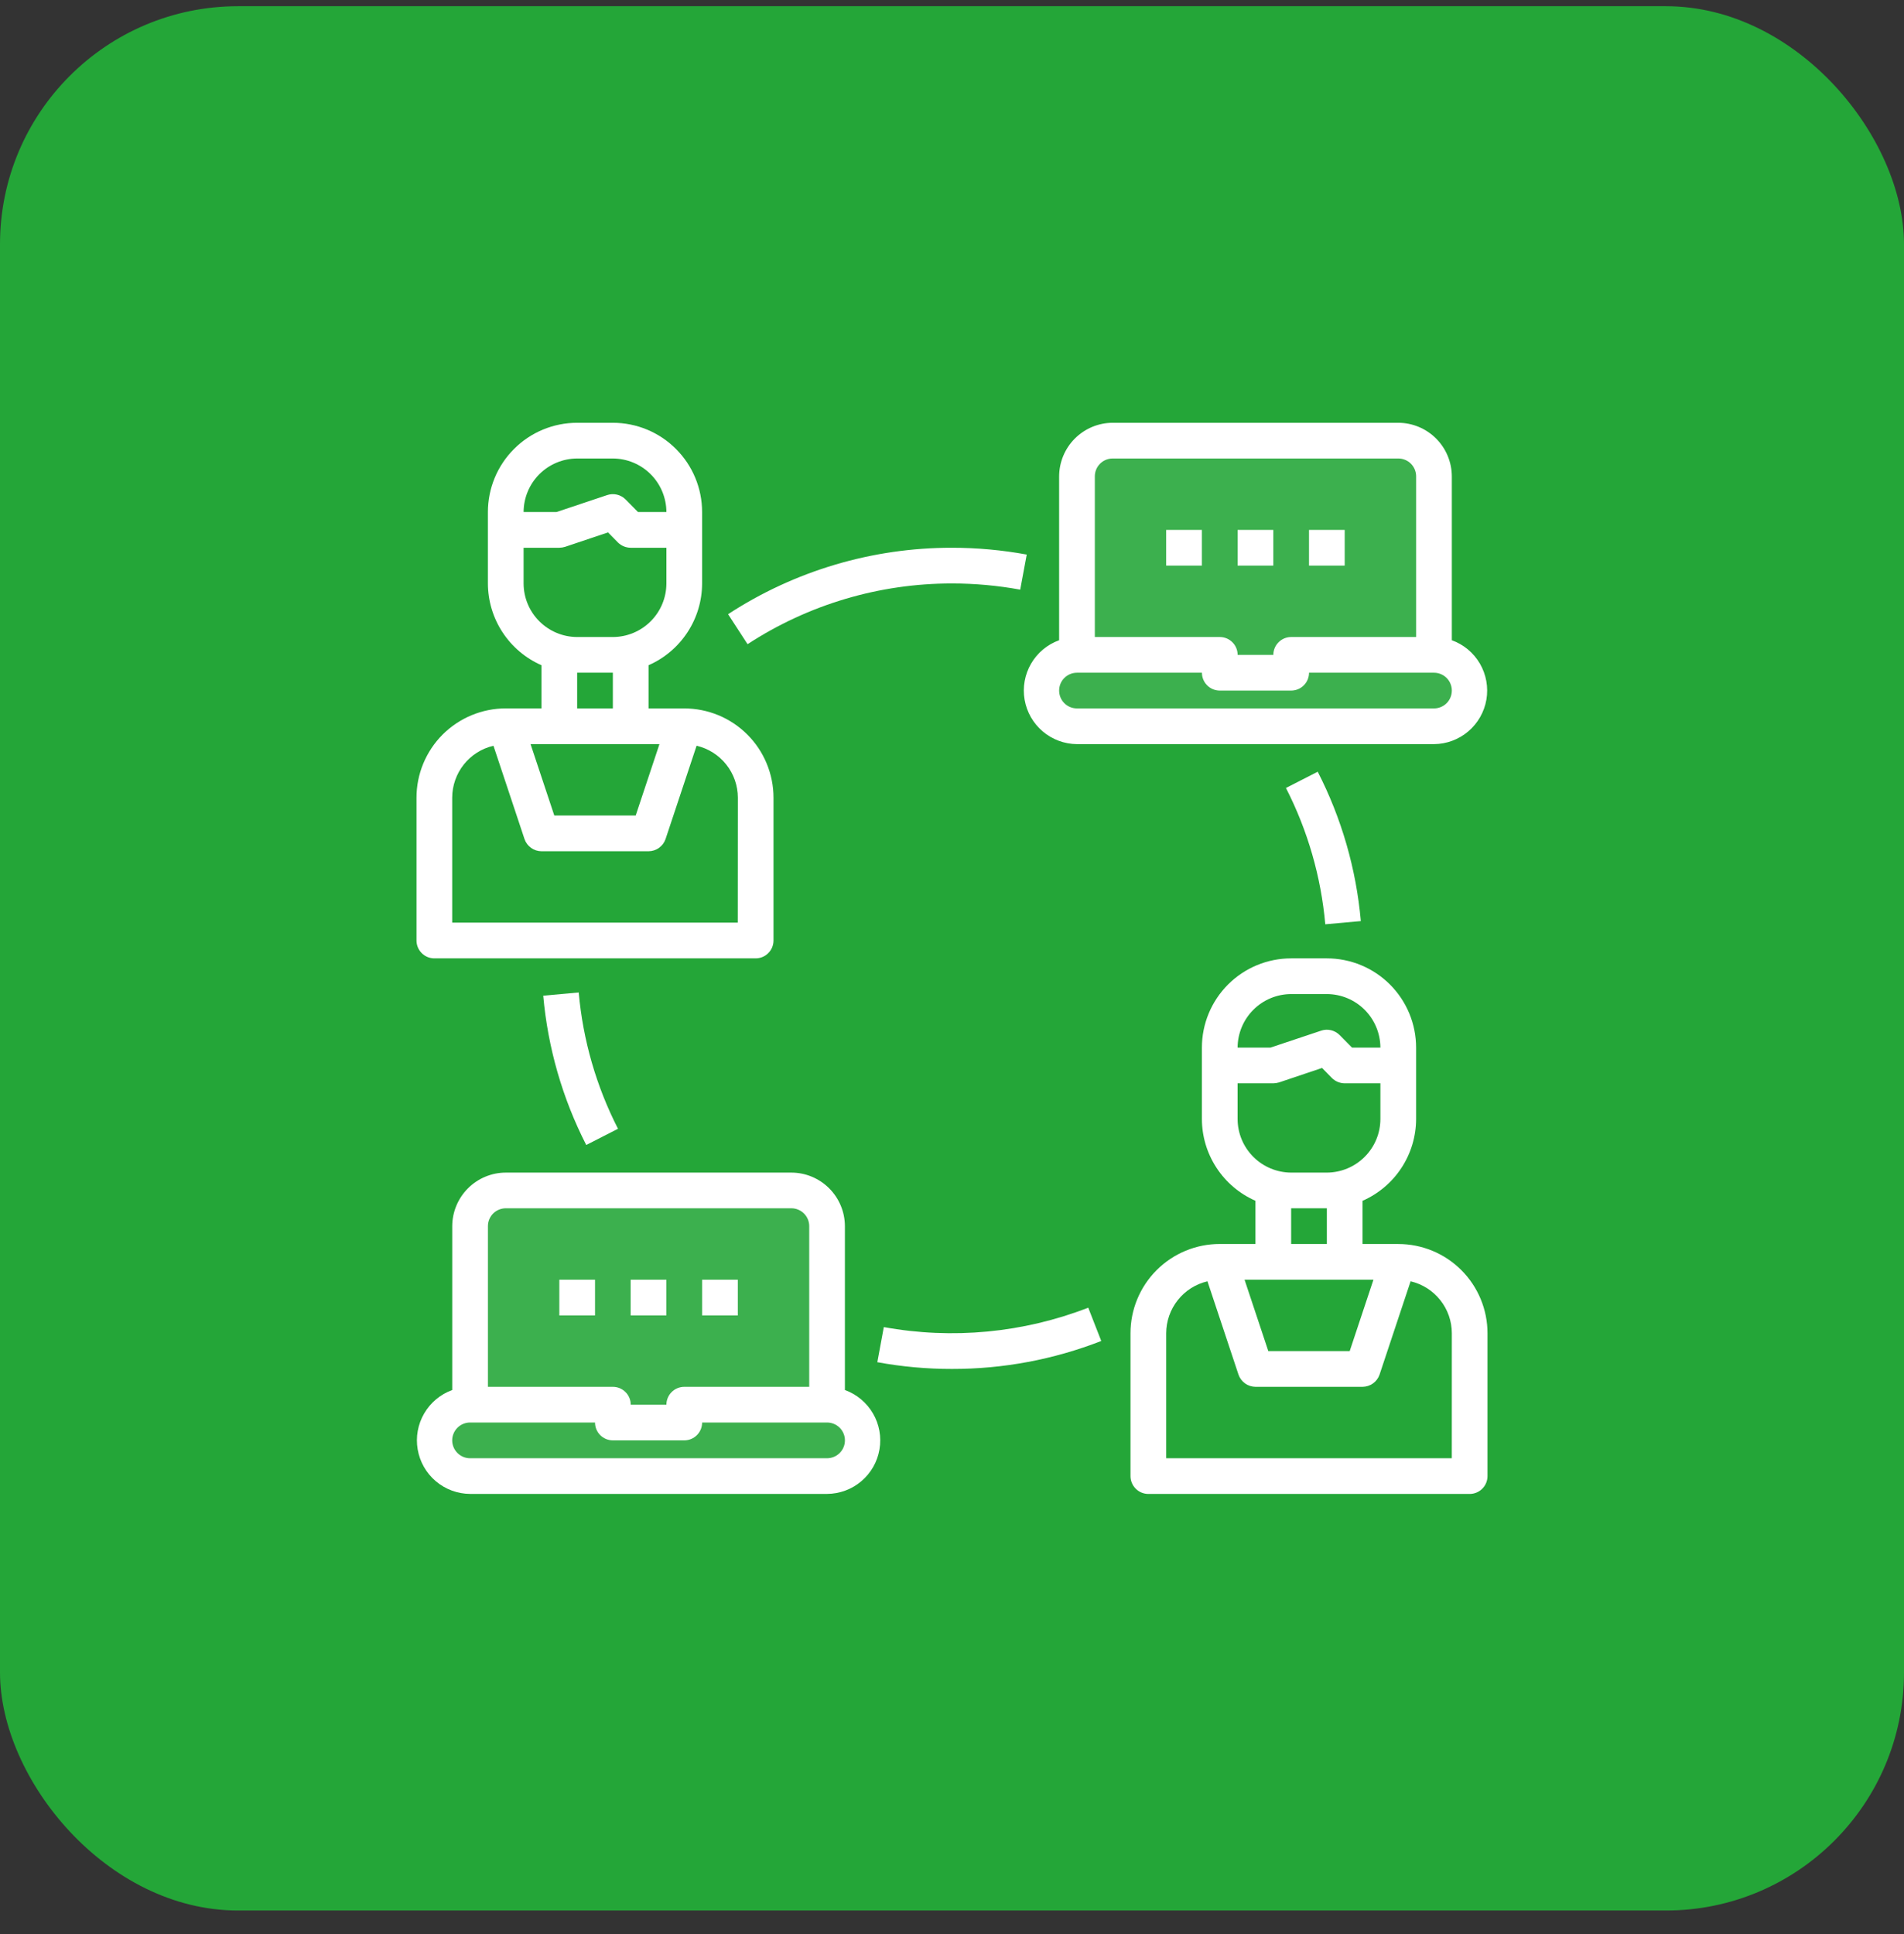
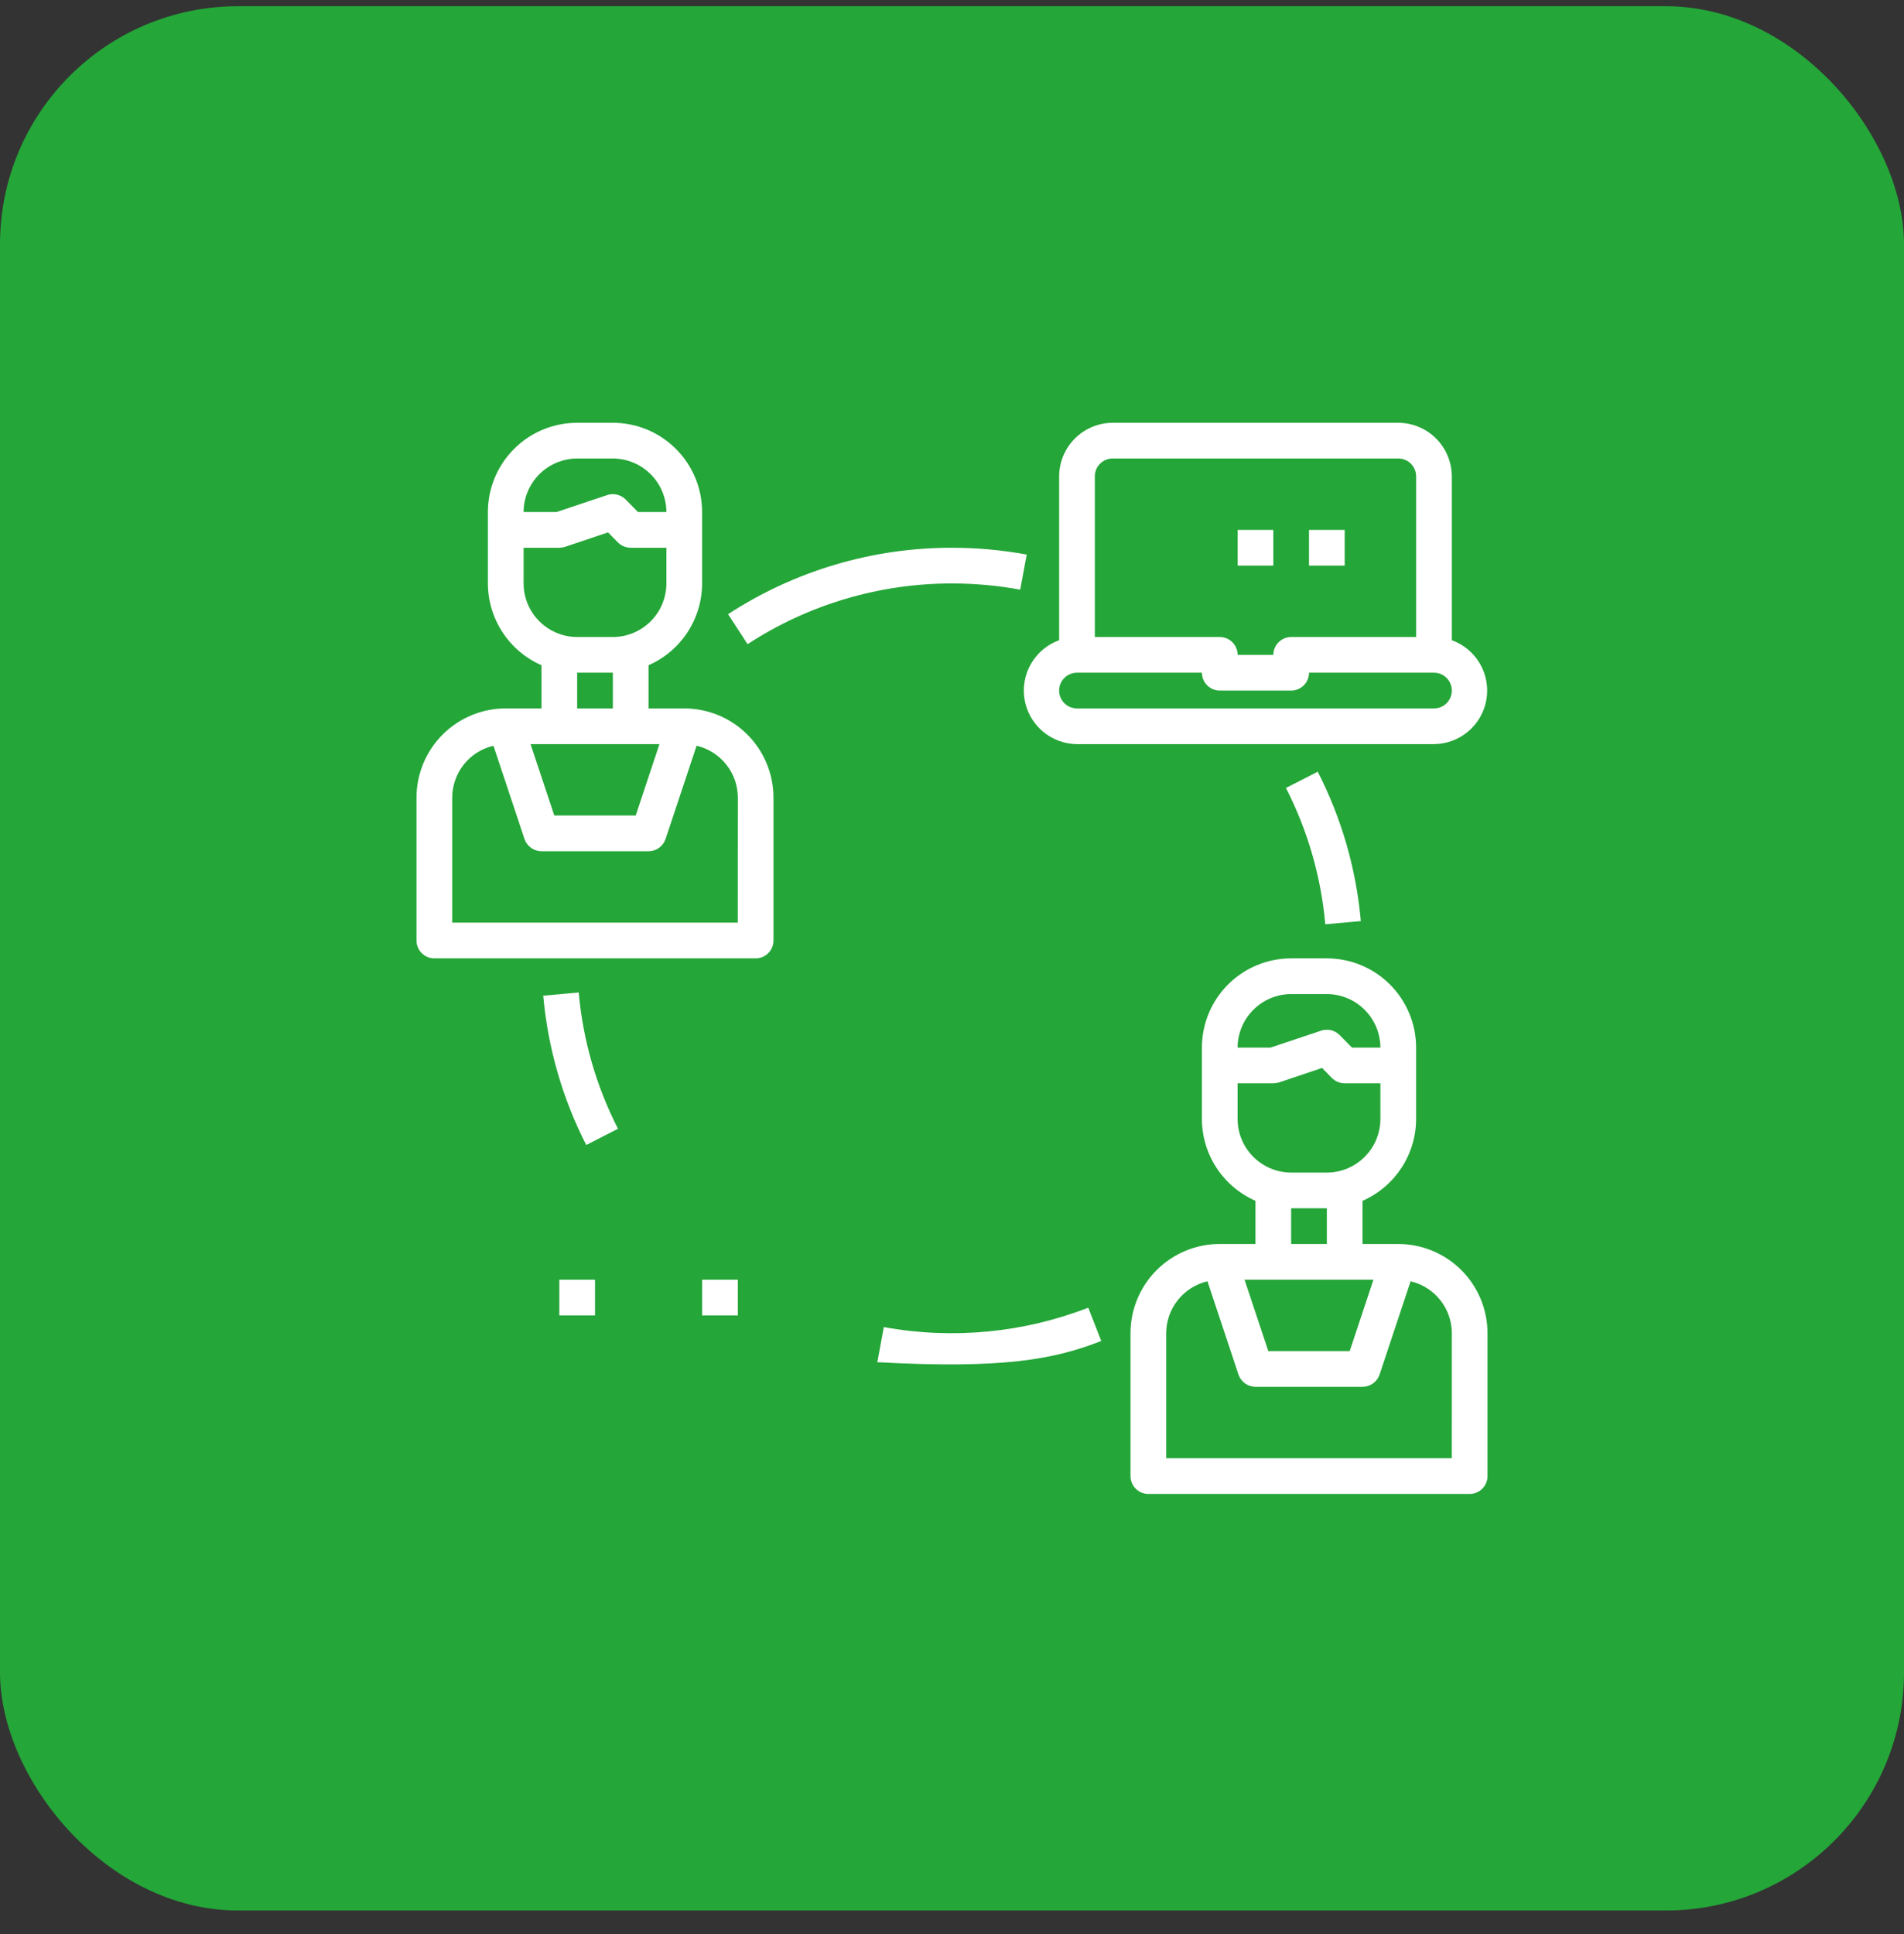
<svg xmlns="http://www.w3.org/2000/svg" width="64" height="65" viewBox="0 0 64 65" fill="none">
  <rect x="0" y="0" width="64" height="65" fill="#333333" stroke="none" />
  <rect y="0.209" width="64" height="64" rx="8" fill="#24A638" />
  <g clip-path="url(#clip0_3001_3052)">
    <path d="M47 41.809H45.8V40.357C46.334 40.122 46.789 39.738 47.108 39.25C47.428 38.762 47.599 38.192 47.6 37.609V35.208C47.6 34.413 47.284 33.65 46.721 33.087C46.159 32.525 45.396 32.209 44.6 32.209H43.4C42.604 32.209 41.841 32.525 41.279 33.087C40.716 33.65 40.4 34.413 40.4 35.208V37.608C40.401 38.191 40.572 38.762 40.892 39.249C41.211 39.737 41.666 40.122 42.2 40.356V41.808H41C40.606 41.808 40.216 41.885 39.852 42.036C39.488 42.187 39.157 42.408 38.878 42.687C38.6 42.965 38.379 43.296 38.228 43.66C38.077 44.024 38 44.414 38 44.808V49.609C38 49.768 38.063 49.92 38.176 50.033C38.288 50.146 38.441 50.209 38.6 50.209H49.4C49.559 50.209 49.712 50.146 49.824 50.033C49.937 49.92 50 49.768 50 49.609V44.808C50 44.013 49.684 43.25 49.121 42.687C48.559 42.124 47.795 41.809 47 41.809ZM43.4 33.409H44.6C45.077 33.41 45.534 33.6 45.871 33.938C46.208 34.275 46.398 34.732 46.4 35.208H45.446L45.026 34.783C44.946 34.704 44.846 34.648 44.737 34.623C44.628 34.597 44.514 34.603 44.408 34.639L42.705 35.208H41.6C41.602 34.732 41.792 34.275 42.129 33.938C42.466 33.6 42.923 33.41 43.4 33.409ZM41.6 37.609V36.409H42.8C42.865 36.407 42.93 36.397 42.992 36.379L44.438 35.892L44.774 36.234C44.889 36.345 45.041 36.407 45.2 36.409H46.4V37.609C46.399 38.086 46.209 38.543 45.871 38.88C45.534 39.217 45.078 39.407 44.601 39.409H43.4C42.923 39.407 42.466 39.217 42.129 38.88C41.791 38.542 41.601 38.086 41.6 37.609ZM44.6 40.609V41.809H43.4V40.608L44.6 40.609ZM46.166 43.009L45.368 45.408H42.632L41.834 43.009H46.166ZM48.8 49.009H39.2V44.808C39.201 44.404 39.338 44.011 39.59 43.694C39.841 43.377 40.193 43.155 40.587 43.062L41.631 46.201C41.672 46.319 41.749 46.422 41.851 46.495C41.953 46.568 42.075 46.608 42.201 46.609H45.801C45.926 46.608 46.048 46.568 46.151 46.495C46.253 46.422 46.33 46.319 46.371 46.201L47.415 43.062C47.809 43.155 48.161 43.377 48.412 43.694C48.664 44.011 48.801 44.404 48.801 44.808L48.8 49.009Z" fill="white" />
    <path d="M23 23.809H21.8V22.357C22.334 22.123 22.789 21.738 23.108 21.251C23.428 20.763 23.599 20.193 23.6 19.609V17.209C23.6 16.413 23.284 15.65 22.721 15.088C22.159 14.525 21.396 14.209 20.6 14.209H19.4C18.604 14.209 17.841 14.525 17.279 15.088C16.716 15.65 16.4 16.413 16.4 17.209V19.609C16.401 20.192 16.572 20.762 16.892 21.25C17.211 21.738 17.666 22.122 18.2 22.357V23.808H17C16.606 23.808 16.216 23.886 15.852 24.037C15.488 24.188 15.157 24.409 14.878 24.687C14.6 24.966 14.379 25.297 14.228 25.661C14.077 26.025 14 26.415 14 26.809V31.609C14 31.768 14.063 31.921 14.176 32.033C14.288 32.146 14.441 32.209 14.6 32.209H25.4C25.559 32.209 25.712 32.146 25.824 32.033C25.937 31.921 26 31.768 26 31.609V26.809C26 26.415 25.922 26.025 25.771 25.661C25.621 25.297 25.4 24.966 25.121 24.688C24.843 24.409 24.512 24.188 24.148 24.037C23.784 23.887 23.394 23.809 23 23.809ZM19.4 15.409H20.6C21.077 15.411 21.534 15.601 21.871 15.938C22.208 16.275 22.398 16.732 22.4 17.209H21.446L21.026 16.783C20.946 16.704 20.846 16.649 20.737 16.623C20.628 16.598 20.514 16.603 20.408 16.639L18.705 17.209H17.6C17.602 16.732 17.792 16.275 18.129 15.938C18.466 15.601 18.923 15.411 19.4 15.409ZM17.6 19.609V18.409H18.8C18.865 18.408 18.93 18.398 18.992 18.379L20.438 17.893L20.774 18.235C20.889 18.346 21.041 18.408 21.2 18.409H22.4V19.609C22.399 20.086 22.209 20.543 21.872 20.88C21.534 21.218 21.078 21.408 20.601 21.409H19.4C18.923 21.408 18.466 21.217 18.129 20.88C17.791 20.543 17.601 20.086 17.6 19.609ZM20.6 22.609V23.809H19.4V22.609H20.6ZM22.166 25.009L21.368 27.408H18.632L17.834 25.009L22.166 25.009ZM24.799 31.008H15.2V26.809C15.201 26.404 15.338 26.012 15.589 25.695C15.841 25.378 16.192 25.155 16.587 25.063L17.631 28.201C17.672 28.32 17.749 28.422 17.851 28.495C17.953 28.569 18.075 28.608 18.201 28.609H21.801C21.926 28.608 22.049 28.569 22.151 28.495C22.253 28.422 22.33 28.32 22.371 28.201L23.415 25.063C23.809 25.155 24.161 25.378 24.412 25.695C24.664 26.012 24.801 26.404 24.802 26.809L24.799 31.008Z" fill="white" />
-     <path d="M28.4 46.717V41.208C28.399 40.732 28.209 40.275 27.872 39.938C27.534 39.6 27.078 39.41 26.601 39.409H17.001C16.524 39.41 16.067 39.6 15.73 39.938C15.393 40.275 15.203 40.732 15.201 41.208V46.716C14.804 46.86 14.47 47.139 14.258 47.504C14.045 47.869 13.968 48.297 14.04 48.713C14.111 49.13 14.327 49.508 14.649 49.781C14.971 50.054 15.379 50.205 15.801 50.208H27.801C28.223 50.205 28.631 50.054 28.953 49.781C29.275 49.508 29.491 49.13 29.562 48.713C29.634 48.297 29.557 47.869 29.344 47.504C29.132 47.139 28.798 46.86 28.401 46.716L28.4 46.717ZM16.401 41.208C16.401 41.049 16.464 40.897 16.576 40.784C16.689 40.672 16.841 40.608 17.001 40.608H26.601C26.76 40.608 26.912 40.672 27.025 40.784C27.137 40.897 27.201 41.049 27.201 41.208V46.609H23.001C22.841 46.609 22.689 46.672 22.576 46.785C22.464 46.897 22.4 47.05 22.4 47.209H21.201C21.201 47.05 21.138 46.897 21.025 46.785C20.913 46.672 20.76 46.609 20.601 46.609H16.401V41.208ZM27.8 49.009H15.8C15.641 49.009 15.489 48.945 15.376 48.833C15.264 48.72 15.2 48.568 15.2 48.408C15.2 48.249 15.264 48.097 15.376 47.984C15.489 47.872 15.641 47.808 15.8 47.808H20.001C20.001 47.968 20.064 48.12 20.176 48.233C20.289 48.345 20.442 48.408 20.601 48.408H23.001C23.16 48.408 23.312 48.345 23.425 48.233C23.538 48.12 23.601 47.968 23.601 47.808H27.801C27.88 47.808 27.958 47.824 28.03 47.854C28.103 47.884 28.169 47.928 28.225 47.984C28.281 48.04 28.325 48.106 28.355 48.179C28.386 48.252 28.401 48.33 28.401 48.408C28.401 48.487 28.386 48.565 28.355 48.638C28.325 48.711 28.281 48.777 28.225 48.833C28.169 48.889 28.103 48.933 28.03 48.963C27.958 48.993 27.879 49.009 27.8 49.009Z" fill="white" />
-     <path d="M21.199 43.009H22.399V44.209H21.199V43.009Z" fill="white" />
    <path d="M23.6 43.009H24.8V44.209H23.6V43.009Z" fill="white" />
    <path d="M18.801 43.009H20.001V44.209H18.801V43.009Z" fill="white" />
    <path d="M48.801 21.517V16.009C48.799 15.532 48.609 15.075 48.272 14.738C47.935 14.401 47.478 14.21 47.001 14.209H37.401C36.924 14.21 36.467 14.401 36.13 14.738C35.793 15.075 35.603 15.532 35.601 16.009V21.517C35.204 21.66 34.87 21.939 34.658 22.304C34.446 22.669 34.368 23.097 34.44 23.514C34.512 23.93 34.727 24.308 35.049 24.581C35.371 24.854 35.779 25.006 36.202 25.009H48.201C48.624 25.006 49.032 24.854 49.353 24.581C49.675 24.308 49.891 23.93 49.963 23.514C50.034 23.097 49.957 22.669 49.745 22.304C49.532 21.939 49.199 21.66 48.801 21.517L48.801 21.517ZM36.801 16.009C36.801 15.85 36.864 15.697 36.977 15.584C37.089 15.472 37.242 15.409 37.401 15.409H47.001C47.16 15.409 47.313 15.472 47.425 15.584C47.538 15.697 47.601 15.85 47.601 16.009V21.409H43.401C43.242 21.409 43.089 21.472 42.977 21.585C42.864 21.697 42.801 21.85 42.801 22.009H41.601C41.601 21.85 41.538 21.697 41.425 21.585C41.313 21.472 41.16 21.409 41.001 21.409H36.801V16.009ZM48.201 23.809H36.201C36.042 23.809 35.889 23.746 35.776 23.633C35.664 23.521 35.601 23.368 35.601 23.209C35.601 23.05 35.664 22.897 35.776 22.785C35.889 22.672 36.042 22.609 36.201 22.609H40.401C40.401 22.768 40.464 22.921 40.577 23.033C40.689 23.146 40.842 23.209 41.001 23.209H43.401C43.56 23.209 43.713 23.146 43.825 23.033C43.938 22.921 44.001 22.768 44.001 22.609H48.201C48.36 22.609 48.513 22.672 48.626 22.785C48.738 22.897 48.801 23.05 48.801 23.209C48.801 23.368 48.738 23.521 48.626 23.633C48.513 23.746 48.36 23.809 48.201 23.809H48.201Z" fill="white" />
    <path d="M41.6 17.809H42.8V19.009H41.6V17.809Z" fill="white" />
    <path d="M44 17.809H45.2V19.009H44V17.809Z" fill="white" />
-     <path d="M39.199 17.809H40.4V19.009H39.199V17.809Z" fill="white" />
    <path d="M19.704 38.482L20.773 37.936C20.043 36.508 19.594 34.953 19.453 33.355L18.26 33.463C18.415 35.213 18.906 36.917 19.706 38.482H19.704Z" fill="white" />
-     <path d="M29.708 44.602L29.49 45.781C30.318 45.933 31.157 46.009 31.999 46.008C33.716 46.011 35.418 45.692 37.017 45.068L36.58 43.949C34.393 44.797 32.014 45.022 29.707 44.601L29.708 44.602Z" fill="white" />
+     <path d="M29.708 44.602L29.49 45.781C33.716 46.011 35.418 45.692 37.017 45.068L36.58 43.949C34.393 44.797 32.014 45.022 29.707 44.601L29.708 44.602Z" fill="white" />
    <path d="M44.547 31.064L45.742 30.956C45.587 29.205 45.095 27.501 44.293 25.936L43.225 26.482C43.956 27.91 44.405 29.465 44.547 31.063L44.547 31.064Z" fill="white" />
    <path d="M32 19.609C32.769 19.609 33.537 19.679 34.293 19.817L34.512 18.638C33.683 18.486 32.843 18.409 32 18.409C29.327 18.406 26.711 19.182 24.473 20.642L25.128 21.65C27.172 20.316 29.56 19.607 32 19.609Z" fill="white" />
-     <path opacity="0.11" d="M14.447 47.984L16.02 46.843L16.359 39.934L27.431 40.15L27.77 47.213L29.313 48.293L27.77 49.804L15.341 49.496L14.447 47.984Z" fill="white" />
-     <path opacity="0.11" d="M34.766 22.97L36.338 21.829L36.677 14.92L47.749 15.136L48.089 22.199L49.631 23.279L48.089 24.791L35.66 24.482L34.766 22.97Z" fill="white" />
  </g>
  <defs>
    <clipPath id="clip0_3001_3052">
      <rect width="36" height="36" fill="white" transform="translate(14 14.209)" />
    </clipPath>
  </defs>
</svg>